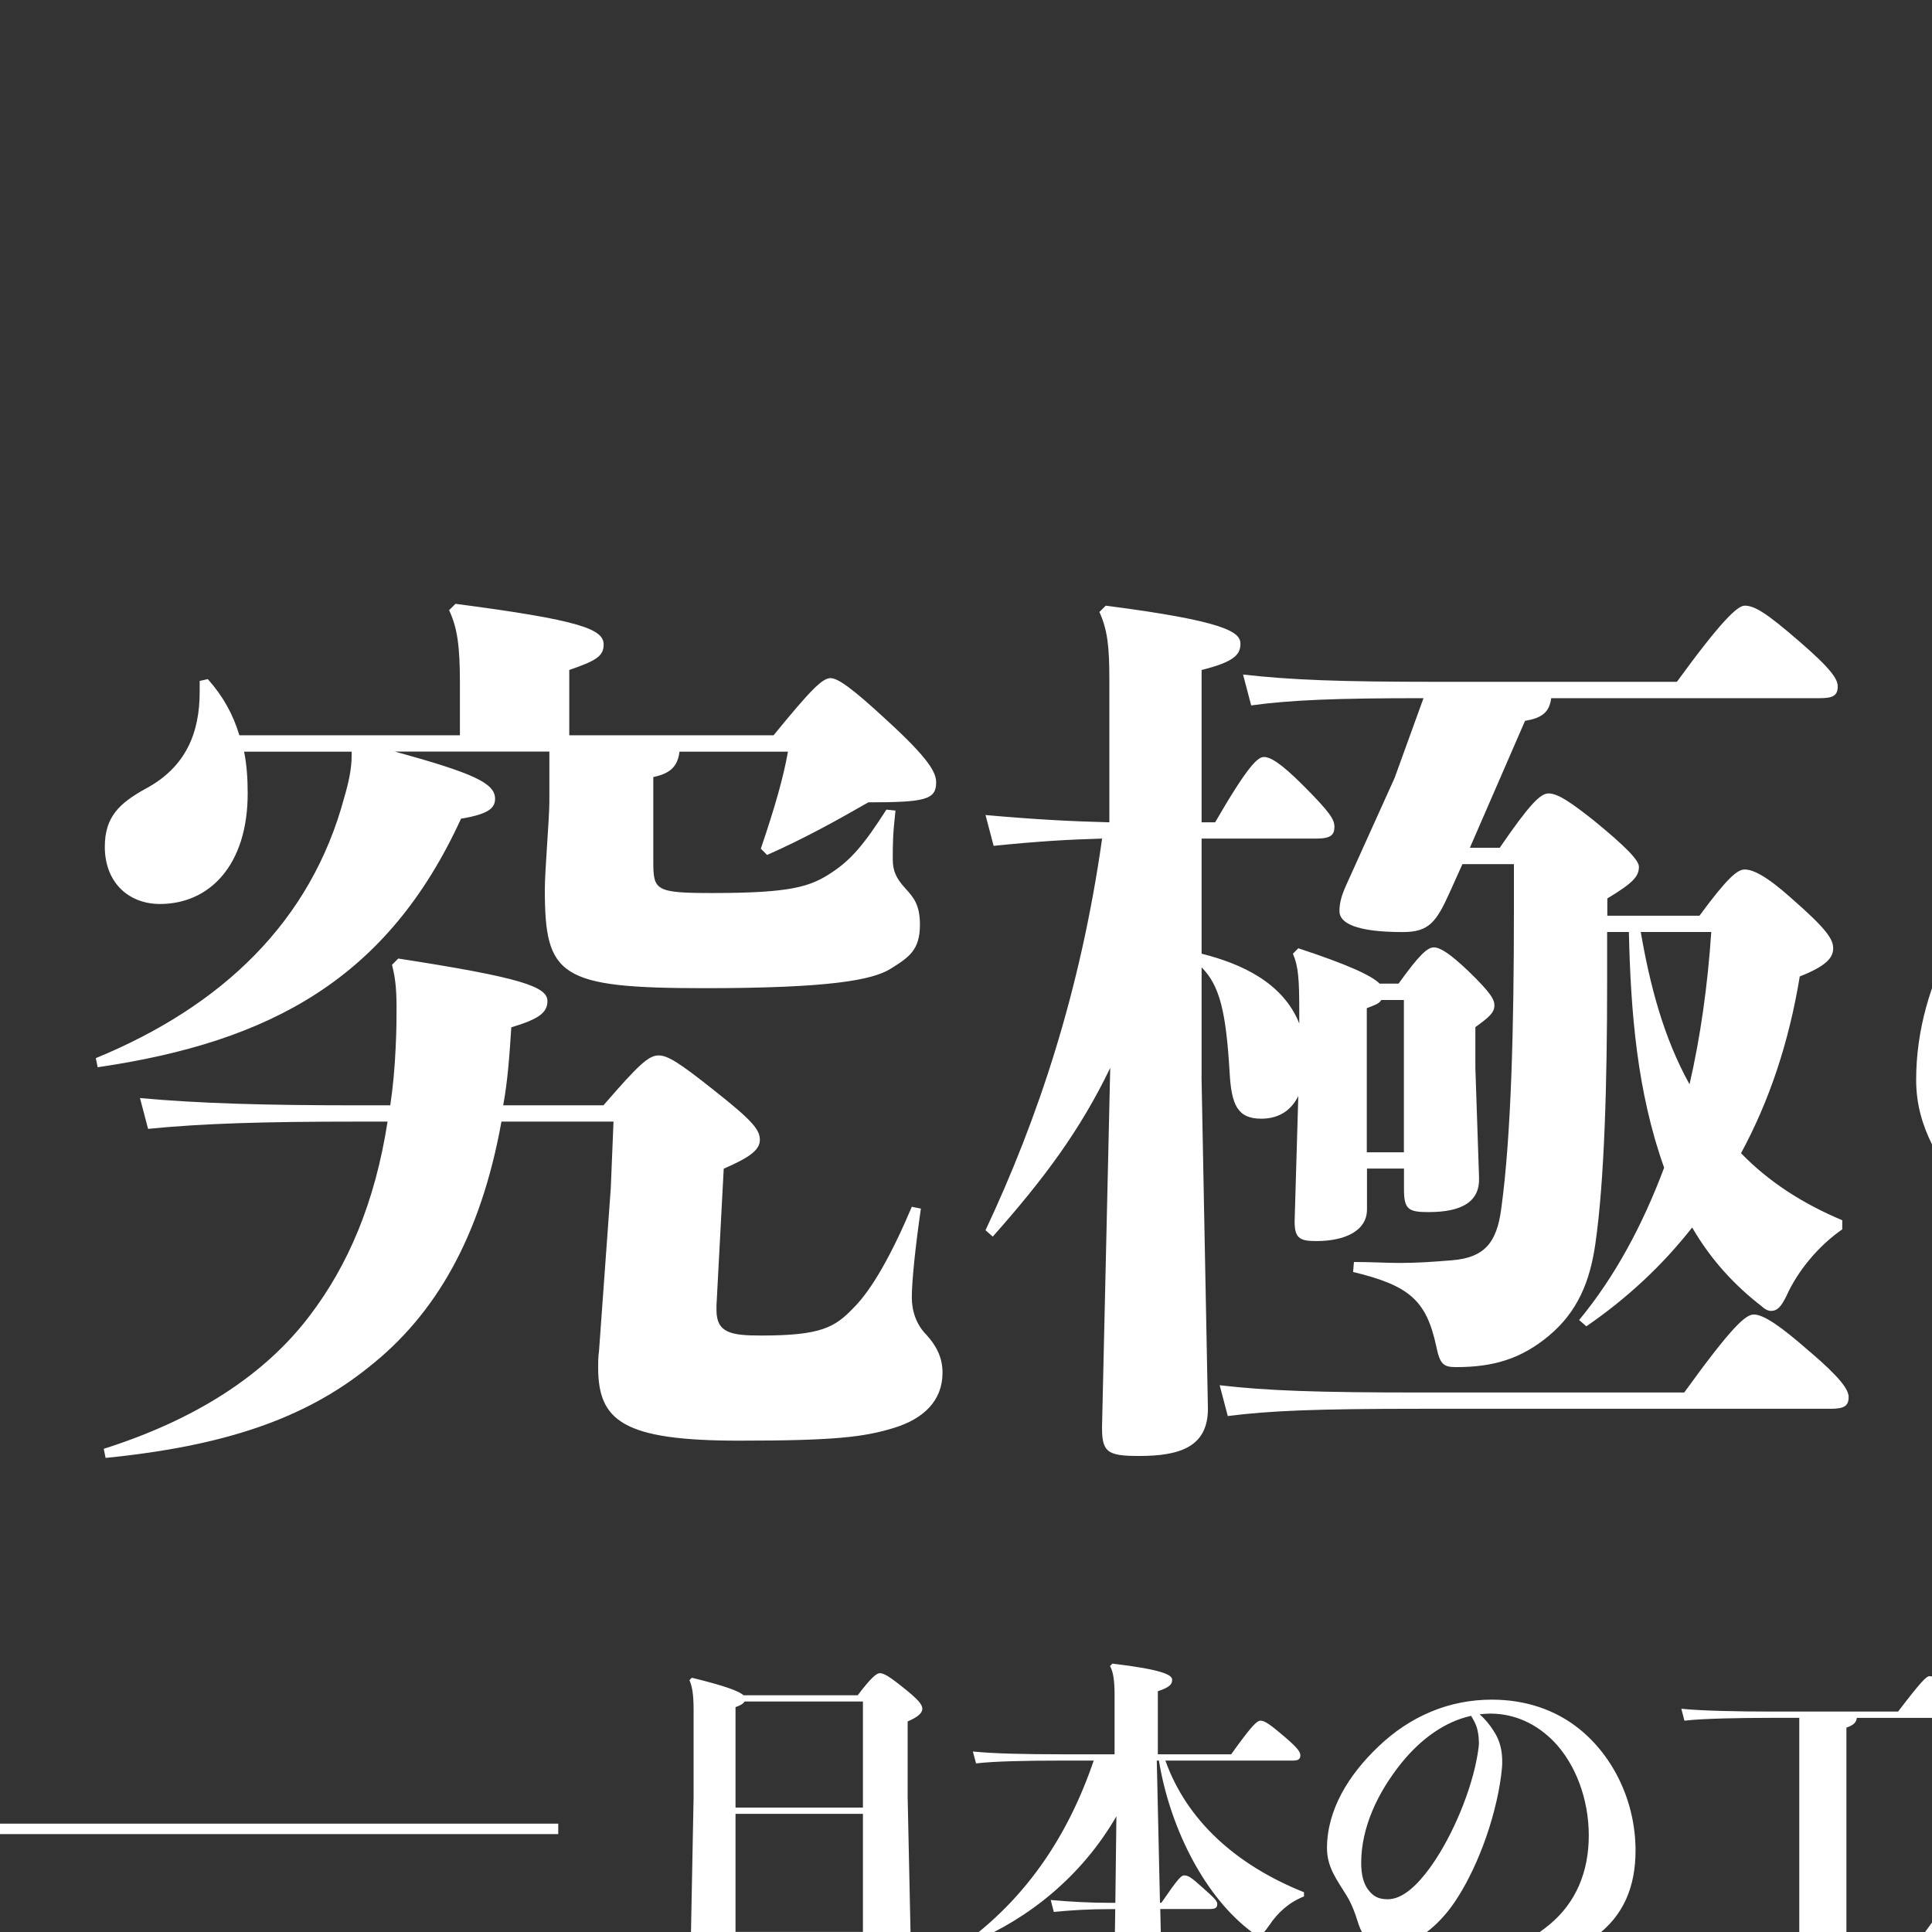
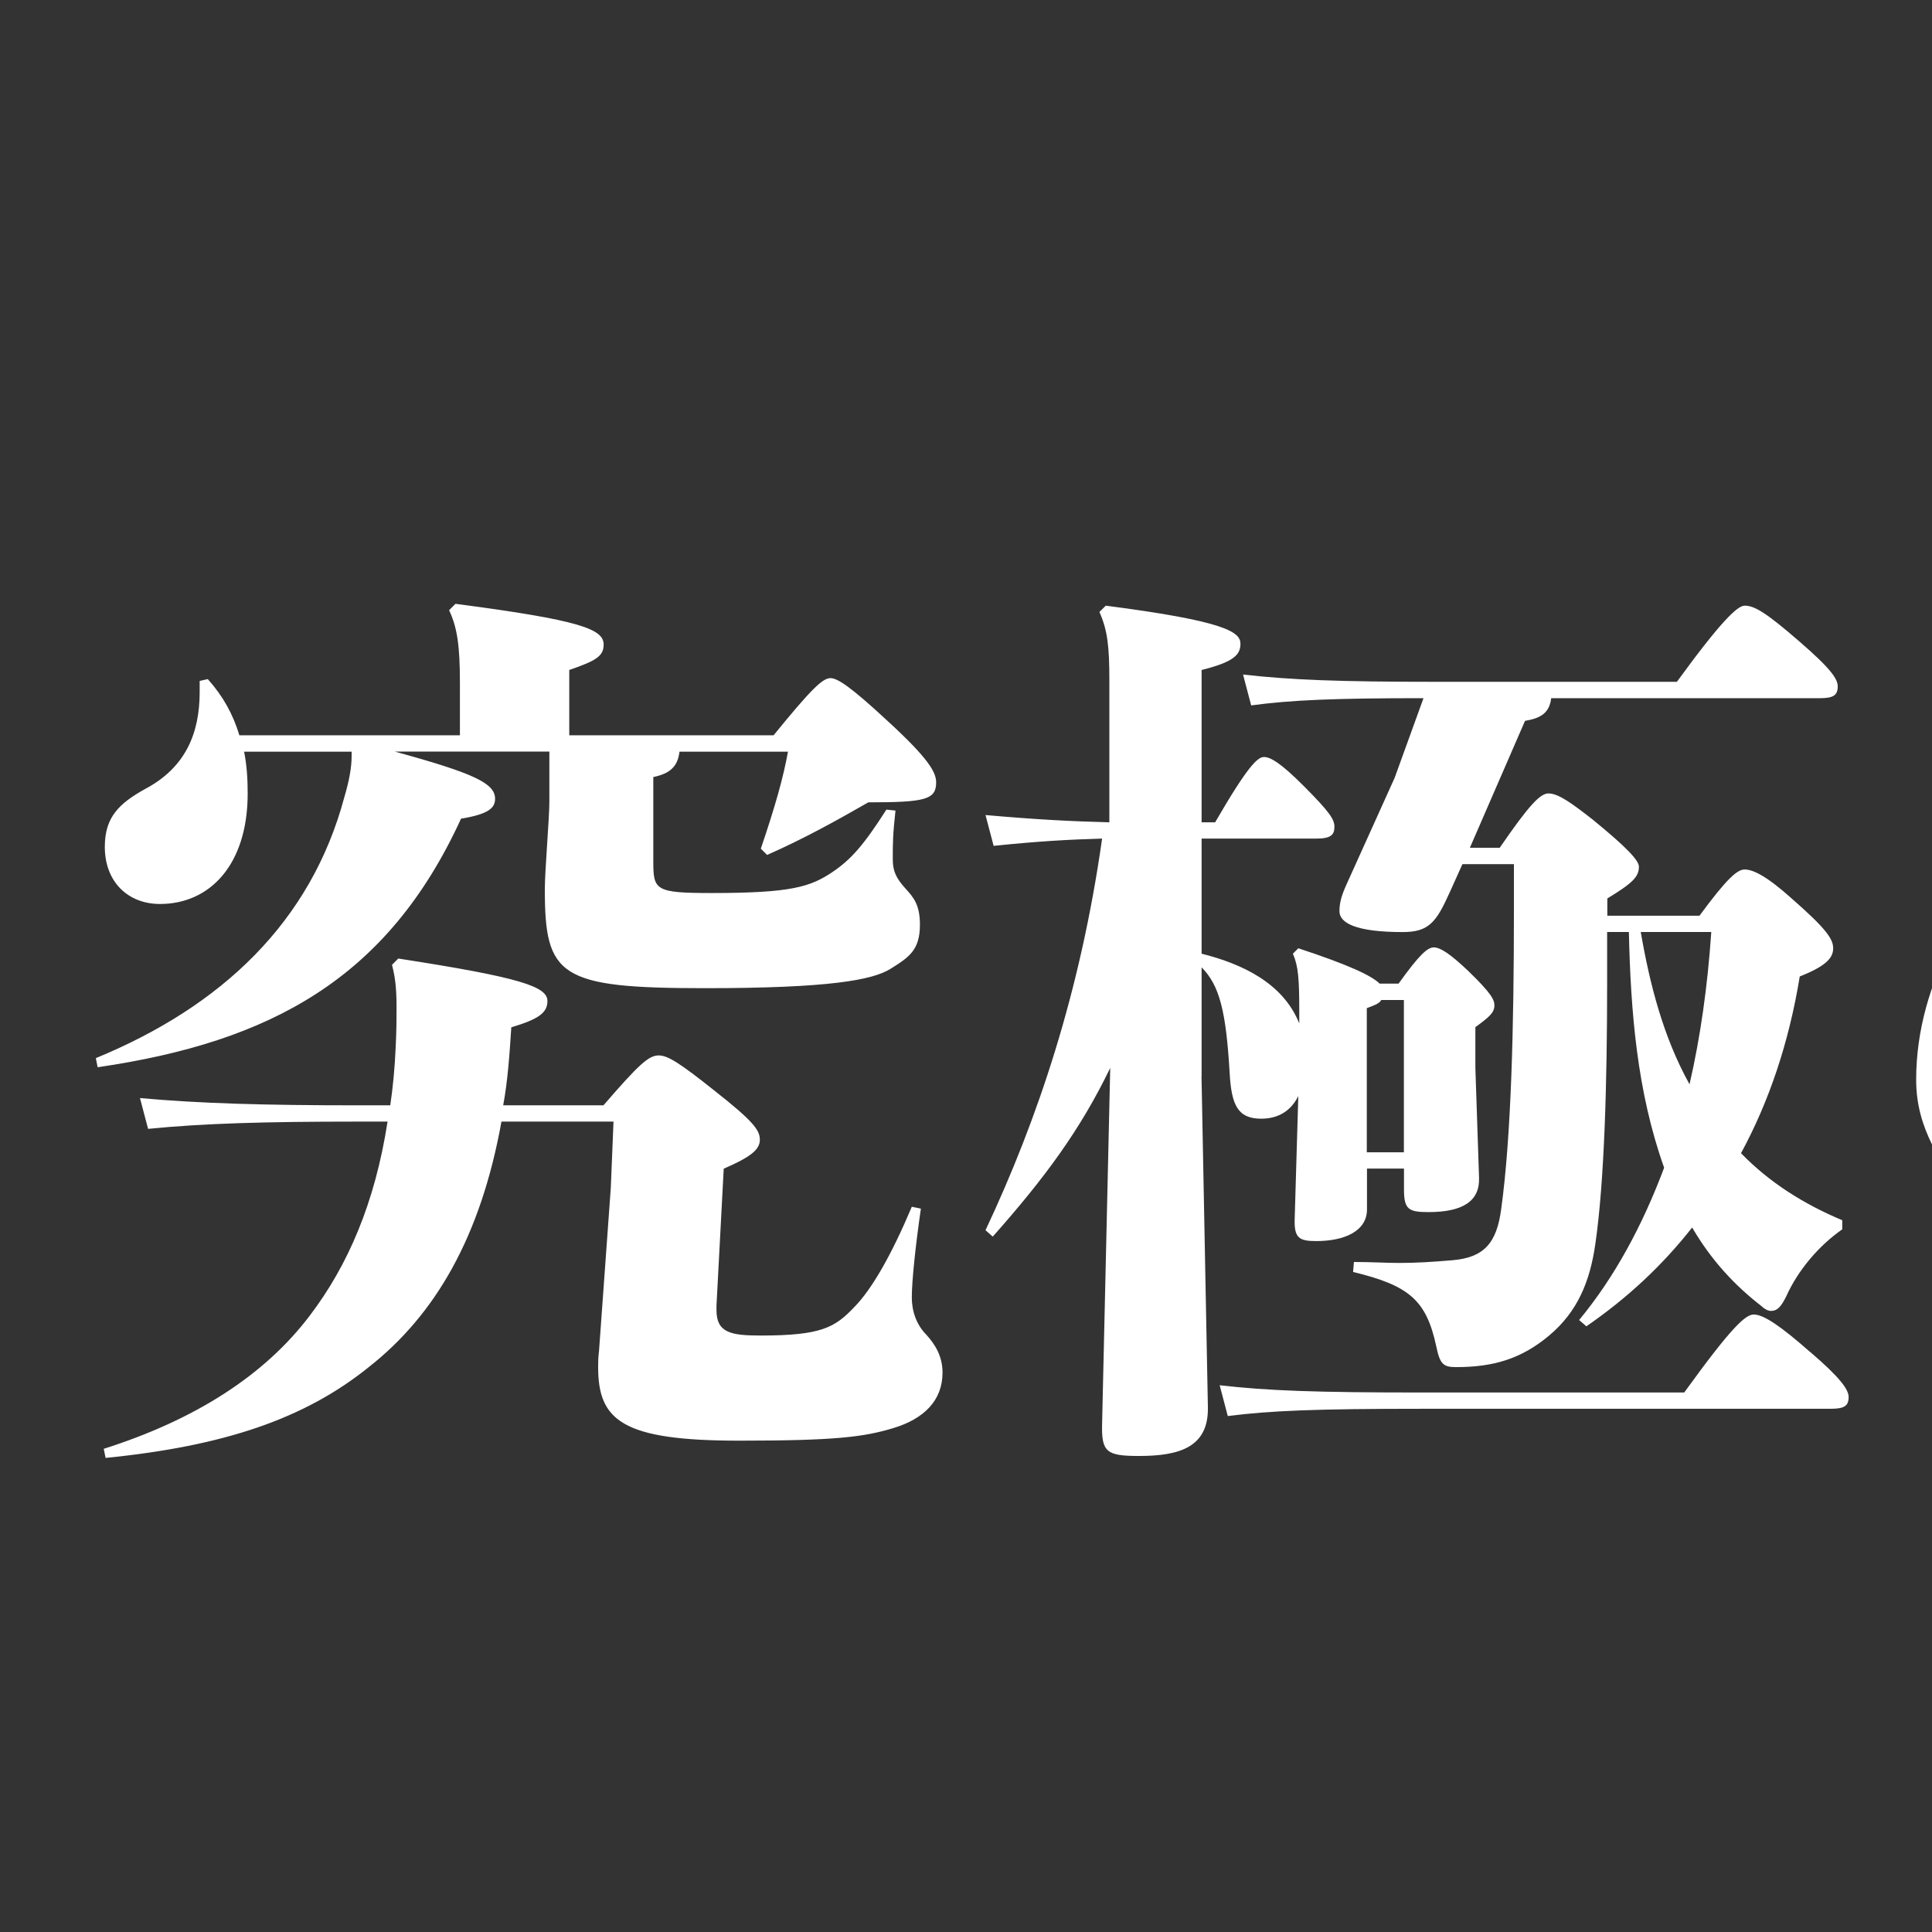
<svg width="200" height="200">
  <rect width="100%" height="100%" fill="#333333" stroke="none" />
  <g style="fill:black;fill-opacity:1;stroke:none;stroke-width:1;stroke-opacity:0;fill-rule:nonzero;" transform="scale(1,1.001)">
    <g style="" transform="scale(1,1.001)">
      <g style="fill:#fff;" transform="scale(1,1.001)">
        <path d="M635.24,153.47c-2.99,1.41-6.16,2.47-9.33,3.53-.53,0-.88-.18-1.23-.35-5.46-1.76-10.74-4.23-15.49-7.4-4.75-2.99-9.33-6.33-13.73-9.86-8.8-6.87-16.9-14.44-24.29-23.06-3.17-3.7-6.16-7.57-9.16-11.8-.7-.88-1.23-.88-1.59.18-1.59,2.99-3.52,5.81-5.99,8.27-3.17,3.7-6.51,7.4-9.51,11.27-.7.7-1.59,1.05-2.46,1.41-.7.53-1.58,1.05-2.46,1.59-3.17,2.64-6.52,5.1-10.04,7.57-3.17,1.94-6.51,3.52-10.03,4.93-2.64,1.23-5.46,2.29-8.28,3.17-2.82,1.05-5.63,2.29-8.27,3.69-1.41.88-2.99,1.41-4.58,1.59-1.76.18-3.35.53-4.93,1.05-2.29.53-4.23,0-5.81-1.76-.18-1.23-.18-2.29.35-3.34.7-.88,1.41-1.76,2.29-2.47,1.94-1.94,3.7-3.87,5.28-5.81.7-.53,1.23-.88,1.76-1.06,0,.7-.18,1.23-.35,1.94,0,.35-.18.7-.18,1.23h1.58c.53-.88,1.06-.88,1.58,0,1.41.88,2.99,1.24,4.58,1.06,3.7-1.06,7.04-2.99,9.86-5.46,4.05-4.05,7.57-8.28,10.91-12.85,4.93-8.45,8.98-17.25,11.97-26.58.35-1.24-.18-1.94-1.41-1.94-9.68-1.94-17.61-6.69-24.12-14.08-.35-.88-.35-1.59,0-2.29,2.29-2.47,4.75-4.75,7.04-6.87.88-.88,1.94-1.23,2.99-1.05,4.58-.18,8.98-1.05,13.21-3.17l9.33-3.69c.53-.35.88-.88.88-1.59.88-8.27,1.59-16.72,2.29-24.83.35-.7.53-1.58.53-2.46,0-.7-.53-1.41-1.59-1.59-1.58.35-2.82,1.23-4.05,2.64-1.23,2.11-2.46,4.4-3.52,6.69-.18.18-.35.53-.35.7-.18-.35-.35-.7-.35-.88-.7-1.05-1.06-2.11-1.06-3.52-1.06-3.17-.53-6.16,1.76-8.8,1.06-1.41,1.94-2.99,2.64-4.58.88-1.59,1.76-2.99,2.82-4.4,2.99-2.99,5.99-5.81,9.33-8.45.88-1.23,2.29-2.11,3.87-2.46.88-.35,1.76-.18,2.64.18,1.23.7,2.29,1.23,3.34,1.94,3.34,1.58,6.34,3.7,9.16,6.16,2.82,2.64,4.58,5.63,5.28,9.51.7,4.76,1.23,9.69,1.41,14.44,0,.35,0,.7.18,1.05.35,0,.7-.17,1.23-.53,1.41-.53,2.82-1.23,4.23-1.94.53-.18.88-.35,1.41-.88,1.76-1.76,3.7-1.94,5.99-.88,3.52,1.59,7.22,3.17,10.74,4.93,3.52,1.58,6.69,3.87,9.33,6.87,1.94,2.29,3.7,4.75,5.28,7.22,1.06,2.11,2.29,4.23,3.34,6.33-.35,0-.53,0-.7.18-.18,4.05-2.11,6.52-5.98,7.75h-.53c-1.94-1.05-3.87-1.23-5.99-.7-2.11.7-4.23,1.41-5.99,2.47-3.87,1.05-7.57,2.46-11.09,4.23-3.7,1.76-7.22,3.34-10.91,4.75-1.59.7-3.17,1.23-4.75,1.94-4.05,1.76-4.93,4.4-2.82,8.28,7.04,11.97,15.67,22.36,26.23,31.34,3.17,3.17,6.34,6.16,9.68,8.98,2.82,1.76,5.99,2.99,9.51,3.7.7.18,1.23,0,1.94-.35.53-.53,1.06-.88,1.76-1.06.88-.35,1.58-.35,2.46,0,3.7,3.88,7.04,7.92,10.21,12.15.88,2.11,1.41,4.4,1.58,6.87,0,.53-.35.88-.88,1.05ZM611.83,134.81c-.53-.53-1.06-.88-1.41-1.06-6.16-4.4-11.62-9.51-16.72-15.14-1.76-1.59-3.52-3.17-5.28-4.75-.18-.18-.53-.18-.88-.35,0,.35,0,.53.18.88,1.41,1.76,2.99,3.34,4.58,4.75,3.7,4.23,7.57,7.92,11.8,11.44,1.94,1.59,4.23,2.99,6.69,4.23h1.06ZM774.55,146.43c-3.34,2.29-6.69,2.12-10.03-.35-1.41-.53-2.82-1.41-4.05-2.11-1.41-.88-2.64-1.05-3.87-.88-1.41.18-2.64.53-3.88,1.24-2.64.88-5.1,1.94-7.57,2.99-.53.18-1.06.35-1.59.35.53-.35.88-.7,1.23-1.24,2.99-1.23,5.81-2.99,8.8-4.75.53-.17,1.23-.53,1.76-1.05.53-.7.88-1.59.88-2.47-.35-.53-1.05-.88-2.11-1.05-2.99-1.06-6.16-2.11-9.33-3.35-2.82-.7-5.46-.88-8.28-.53-2.64.18-5.28.53-8.1,1.06-2.11.18-4.05.35-6.16.53-8.1,1.06-16.02,3.34-23.42,6.87-2.99,1.59-6.16,2.64-9.68,3.17-2.82.35-5.81.53-8.8.35-1.06,0-2.11.18-3.17.18-.53,0-.88-.18-1.41-.18.18-.53.35-1.05.53-1.41,2.11-3.52,5.1-6.34,8.8-8.27,3.88-1.94,7.75-3.17,11.97-3.87.7,0,1.06,0,1.59-.35.18-.18.35-.35.53-.53-.18,0-.53-.18-.88-.18-2.11-.35-4.23-.7-6.34-1.41-2.46-.88-4.58-.7-6.69,1.06-.88.35-1.94.53-2.82.53-1.94.35-3.87.7-5.63,1.23-7.04,1.94-12.85,5.63-17.78,11.09-1.76,1.59-3.87,2.64-6.51,3.17-1.76.7-3.52,1.41-5.46,1.94-.53.35-1.05.53-1.76.53v-1.41c0-.35.18-.53.18-.88-.53-.7-.88-1.23-.88-1.94.7-1.41,1.23-2.46,1.94-3.7.53-1.05,1.41-2.11,2.64-2.82,7.04-4.05,14.26-8.1,21.3-11.97,1.23-1.41,2.11-3.35,2.46-5.46.18-1.58.18-3.17.18-4.75.18-2.29-.7-3.34-2.82-3.52-3.17-.18-5.81-1.23-8.1-2.99-2.47-1.58-4.58-3.7-6.34-5.98-.53-1.23-.53-2.29.35-3.35.88-2.11,1.94-4.05,3.35-5.81,1.23-1.94,2.99-3.34,4.93-4.58,2.64-1.41,4.75-3.52,6.16-6.34,1.41-2.64,2.46-5.46,3.17-8.27.35-.7.35-1.23.35-1.94-.53.35-1.06.53-1.59.88-.53.17-.88.35-1.23.53-.18-.35-.18-.88.18-1.41.7-1.24,1.23-2.82,1.94-4.23l.18-1.41c-.53.17-1.06.35-1.41.7-.53.88-.88,1.94-1.06,2.99-2.29,4.93-4.93,9.68-7.75,14.26-1.59,2.29-3.34,4.4-4.93,6.52-1.76,2.11-3.34,4.23-4.58,6.69-1.76,2.64-3.7,5.11-5.81,7.22-3.52,4.93-7.22,9.68-11.27,14.08-.35.35-.88.35-1.41.18-1.59-1.41-2.99-2.99-4.23-4.75-.35-.7-.35-1.24,0-1.94,2.11-4.58,4.4-9.16,6.69-13.38.35-.35.53-.7.88-.88v1.41c-.35.7-.53,1.23-.88,1.94,0,1.23.35,2.11.88,2.99,1.41.88,2.64.7,3.52-.88,7.22-11.27,12.85-23.42,16.55-36.44,1.23-5.11,1.94-10.39,2.29-15.67.18-2.29.35-4.75.53-7.04-.53-3.34-.88-6.52-1.41-9.86-.7-.88-1.41-1.76-2.29-2.46-2.29-1.06-2.47-2.47-.53-4.05,1.06-.88,2.29-2.11,3.35-3.34,1.76-1.94,3.87-2.99,6.34-3.34,2.64-.35,4.75.35,6.69,2.11,3.52,3.34,6.87,6.69,10.21,10.04,1.05,1.05,2.11,1.23,3.52,1.05.53-.35,1.23-.7,1.94-.7,1.23-.35,2.11-.7,2.99-1.41,1.41-2.29,3.17-2.29,4.93-.35,2.29,1.76,4.23,3.52,6.34,5.46,1.94,1.76,3.7,4.05,4.93,6.51.35.88,1.05,1.24,1.94.71,2.11-.71,4.4-.88,6.69-.88,3.17.7,4.58-.7,3.87-4.05-.53-4.23-.7-8.45-.7-12.68-.18-4.93-.88-9.68-2.11-14.61-.35-1.05-.53-2.29-.88-3.7-.18-1.58.35-2.64,1.76-3.34,1.23-.7,2.29-1.58,3.17-2.46,1.23-1.06,2.64-1.94,4.23-2.64,3.7-2.11,7.22-1.76,10.39,1.06,2.99,2.11,5.99,4.4,8.98,6.87,2.11,2.82,3.87,5.81,5.1,8.98.88,2.12.35,4.05-1.58,5.81-.7.88-1.41,1.76-1.59,2.82-.35,1.06-.7,2.11-1.06,3.17v1.59c0,.88-.18,1.76-.18,2.82s.35,1.58,1.41,1.94c.88.35,1.94.53,2.82.53.88-.35,1.94-.53,2.99-.7,1.23,0,2.46.18,3.7.88,2.11.88,4.05,1.76,5.99,2.82,1.76,1.23,3.34,2.64,4.58,4.58,1.23,2.64,2.29,5.11,3.17,7.75-.18.53-.35.88-.7,1.06-4.05,2.29-8.1,4.4-12.15,6.52-5.46,2.64-11.09,5.1-16.9,7.39-.7.35-1.59.7-2.29,1.23.7-.17,1.59-.17,2.47-.35,5.46-.53,10.74-1.23,16.2-1.94h1.76c2.82-1.58,5.46-1.41,7.92,1.06,1.94,1.94,3.87,3.7,5.81,5.28,2.11,2.11,2.29,4.23.53,6.51-1.76,1.06-3.52,1.41-5.46.88-3.88-.88-7.4-2.29-10.92-4.05-3.34-1.24-6.51-1.06-9.86.7-1.05.35-2.29.7-3.52,1.41.88.7,1.94,1.41,2.82,1.94,2.99,1.76,5.81,3.7,8.45,5.81,1.06.7,1.94,1.76,2.82,2.99,1.06,1.24,1.41,2.64.88,4.05-.35,1.41-1.06,2.64-2.29,3.52-1.05.88-2.29,1.76-3.34,2.64-2.46,1.41-4.93,2.82-7.57,4.05-.53.18-.88.35-.88.35,0,.53.35.88.88,1.05,3.52,3.17,7.22,6.34,10.56,9.86.88.53,1.58,1.41,1.76,2.47.18,1.23-.18,2.11-.88,2.82-.88.7-1.76,1.23-2.82,1.58-2.99,1.24-5.99,2.47-8.98,3.7-.53.18-1.05.53-1.41.88l1.41.35c4.4.53,8.8,1.41,13.38,2.29,1.59.18,2.99.53,4.23,1.41,2.64,1.59,4.93,3.52,7.22,5.46,2.29,1.94,4.23,4.23,5.63,6.87.7,1.94.18,3.52-1.59,4.4ZM664.34,122.49c.18.35.35.71.53,1.06v.88c-1.23.35-2.46.88-3.52,1.76-1.23.7-2.29.7-3.52-.17-1.06,0-2.11-.18-2.99-.18-1.41-.7-2.46-1.59-3.34-2.64-.35-.88-.35-1.76,0-2.64.7-1.58,1.59-2.99,2.64-4.4,1.41-1.94,3.17-2.47,5.28-1.24,3.34,1.41,4.93,3.88,4.93,7.57ZM682.48,55.06c1.59-1.05,2.82-2.46,3.34-4.4.18-.17.35-.53.53-.7.88-2.12,1.76-4.05,2.46-5.99,0-.18-.18-.35-.35-.35,0-.7-.18-1.41-.18-2.29-.53-1.59-1.76-2.29-3.35-1.76-2.11,1.06-3.35,2.64-4.05,4.93-.18,1.06-.7,2.11-1.05,3.17-1.41,3.17-2.64,6.34-4.05,9.51-.53.88-1.06,2.11-1.58,3.34,1.23-.7,2.29-1.58,3.34-2.46,1.76-.88,3.34-1.76,4.93-2.99ZM689.52,73.02c0,1.94,1.06,3.34,2.82,4.05,1.23.7,2.29,1.76,3.17,2.82.88.88,1.58,1.76,1.94,2.82,0,.7.35.88,1.23.7,2.82-1.41,5.99-2.46,9.16-3.52,7.04-2.64,13.73-5.63,20.6-8.98,6.69-3.35,13.03-7.4,18.84-11.97,1.23-1.06,2.29-2.11,3.52-3.17.18-.35.18-.7.18-1.23l-1.06.35c-5.28,2.12-10.56,4.23-15.84,6.52-3.7,1.94-7.57,3.88-11.27,5.99-3.88,2.11-7.75,3.34-12.15,3.87-.53,0-1.06.18-1.41.53-1.41.18-2.82.35-4.23.35s-2.64-.53-3.87-1.59c-1.58-1.59-2.29-3.34-2.46-5.46-.18-1.94.35-3.87,1.59-5.81,1.23-1.94,2.11-4.05,2.64-6.16.35-.53.35-.88,0-1.59-5.11-3.52-9.86-2.99-14.26,1.59l-1.76,1.76c-1.23,1.24-1.23,2.29.35,3.17,3.17,2.29,6.16,4.75,9.16,7.22.53.7.7,1.41.7,2.11-.53,1.23-1.23,2.11-2.29,2.64-.88.53-1.94.88-3.17,1.06-1.76-.53-2.46.17-2.11,1.94ZM719.62,123.89c-2.11-.53-4.4-1.05-6.87-1.05-1.76,0-3.17-.7-4.23-2.11-1.06-1.23-1.94-2.64-2.82-4.05-.53-.88-.53-1.76-.18-2.64.53-.88,1.06-1.58,1.76-2.11,1.05-1.41,2.11-2.64,2.99-3.7l.7-1.06c-.18-.88-.53-1.59-1.06-2.46-.18.18-.18.35-.18.53-1.41,2.64-3.34,4.23-5.98,4.93-4.23.7-7.57,2.46-10.21,5.81-.53.35-1.23.7-1.94.7-1.59.35-2.11,1.23-1.59,2.64.53.53,1.06.7,1.76.7.7.18,1.41.18,2.29,0,1.94,0,3.87.18,5.81.53,2.11.35,3.88,1.06,5.28,2.47,1.76,1.59,3.52,3.17,5.46,4.58.35.53.88.7,1.41.7,2.99-.18,5.63-1.23,7.75-3.17.18-.35.18-.7-.18-1.24ZM741.28,76.18c1.58-.7,2.99-1.41,4.75-2.29-2.11,0-4.23-.18-6.16-.53-.35.18-.7.18-1.06.18-11.8,3.17-23.06,7.92-33.63,14.08-1.76,1.41-3.35,2.99-4.58,4.93-.53.7-1.23,1.41-1.94,1.94-.7.7-1.41,1.06-2.46,1.06h-2.64c-1.23,0-1.76.53-1.94,1.58-.18.88-.18,1.94,0,2.82v1.24h.18c-.18.88-.18,1.94,0,2.99,0,.53,0,1.06.18,1.59.53-.35.88-.88,1.23-1.41,1.41-2.11,2.99-4.05,4.58-5.81,1.94-1.94,3.7-1.94,5.46,0l2.82,2.82,2.82,1.94-1.41-2.99c-.53-1.23-.88-2.46-1.06-3.7-.18-1.41,0-2.64.7-3.7.88-1.23,1.59-2.29,2.64-3.17.53-.7,1.41-1.59,2.47-2.11.88-.7,2.11-.88,3.34-.88,1.76,0,3.52-.35,5.11-1.05.35-.18.7-.18.88.17.18.18.35.35.53.71,1.05-1.06,2.11-2.12,3.34-2.82l15.85-7.57ZM712.41,56.82c.53.35,1.06.7,1.76,1.05.88.18,1.59.35,2.29.53,3.34.7,4.93-.88,4.93-4.4.18-1.59-.53-2.11-2.11-1.59-1.94.35-3.7.88-5.46,1.76-.53.88-1.06,1.58-1.41,2.64ZM721.91,96.61c2.82-2.29,5.63-4.58,8.63-6.87,0-.35.18-.53.35-.88-.35,0-.53.18-.88.18-.88.35-1.76.7-2.82,1.23-.35.18-.88,0-1.41-.35,0-.53.18-.7.53-1.06,1.58-1.76,3.34-3.34,5.28-4.93,0-.35.35-.7.7-.88-.35.18-.88.35-1.23.53l-10.04,5.46c-1.23.35-2.29.88-3.52,1.76-1.23.88-1.41,1.76-.35,2.99.88,1.06,1.76,1.94,2.64,2.64.7.17,1.41.35,2.11.17ZM734.06,112.1c-.7-.35-1.41-.7-2.11-1.05-.7-.53-1.41-.53-2.11-.53-1.94,1.23-3.7,2.64-5.28,4.58-.53.88-.7,1.76-.7,2.82h.35c0,.53-.18.88-.35,1.06l-.18-.18c-.35-1.06-.88-1.94-1.41-2.82l-.35-1.06c-.18.18-.35.53-.53,1.06.7,1.94,1.41,4.05,2.46,5.98.18,0,.53-.17.88-.35,3.17-2.64,6.16-5.46,9.16-8.45.18-.35.18-.7.18-1.06ZM743.57,47.14c1.06.35,1.94.35,2.99,0,1.06-1.24,2.29-2.47,3.34-3.88.53-.88,1.06-1.94,1.41-2.82.35-.35.53-.7.7-1.06-.35-.35-.7-.53-1.23-.53h-1.76c-1.94-.17-3.35.35-4.4,1.59-1.06,1.23-1.59,2.64-1.59,4.4-.18.88,0,1.76.53,2.29Z" />
      </g>
      <g style="fill:#fff;" transform="scale(1,1.001)">
        <path d="M95.88,137.74c.94,1.03,1.69,2.25,1.69,3.93,0,2.9-1.96,4.77-5.05,5.71-3.09.94-6.08,1.31-16,1.31-12.07,0-14.6-2.06-14.6-7.58,0-.47,0-1.03.09-1.68l1.22-16.84.28-6.83h-11.6c-2.15,11.88-6.83,19.93-13.75,25.35-6.64,5.33-14.97,8.14-27.23,9.36l-.19-.94c9.45-2.99,16.65-7.58,21.33-13.75,3.93-5.15,6.74-11.6,8.05-20.02h-3.18c-9.45,0-15.91.18-21.61.75l-.84-3.18c6.17.56,13,.75,22.45.75h3.46c.28-1.87.47-3.93.56-5.99.09-1.78.09-3.09.09-4.12,0-2.24-.19-3.27-.47-4.39l.65-.65c12.72,1.96,15.44,2.9,15.44,4.39,0,1.22-.94,1.87-3.74,2.71-.19,2.9-.37,5.52-.84,8.05h10.38c3.65-4.21,4.68-5.15,5.71-5.15.94,0,2.15.75,5.8,3.65,3.93,3.09,4.68,4.03,4.68,5.05s-.94,1.78-3.74,2.99l-.75,14.13v.47c0,2.34,1.5,2.62,4.59,2.62,6.27,0,7.67-.84,9.64-2.9,1.87-1.87,3.93-5.52,5.99-10.39l.94.19c-.56,3.84-.94,7.49-.94,9.17,0,1.4.47,2.81,1.5,3.84ZM47.7,84.5c2.9-.47,3.55-1.12,3.55-2.06,0-1.59-2.15-2.62-10.38-4.87h16v5.15c0,1.77-.47,7.11-.47,9.07,0,8.98,1.5,10.2,16.56,10.2,12.91,0,17.31-.84,19.18-1.97,1.97-1.22,3.09-1.96,3.09-4.58,0-2.06-.65-2.81-1.5-3.74-.94-1.03-1.31-1.78-1.31-2.99,0-1.69,0-2.53.28-5.05l-.94-.1c-2.34,3.65-3.65,5.15-5.61,6.46-2.25,1.5-4.21,2.15-12.44,2.15-5.89,0-6.08-.28-6.08-3.27v-8.7c1.78-.37,2.53-1.12,2.71-2.62h11.23c-.47,2.62-1.31,5.61-2.81,10.01l.65.65c3.84-1.69,7.21-3.56,10.48-5.43,5.9,0,7.02-.28,7.02-2.06,0-1.03-.75-2.43-5.05-6.36-3.74-3.46-5.15-4.4-5.89-4.4-.84,0-2.06,1.22-5.89,5.9h-21.15v-6.74c2.71-.94,3.56-1.4,3.56-2.62,0-1.59-2.34-2.52-15.34-4.21l-.66.66c.84,1.78,1.12,3.65,1.12,7.48v5.43h-22.83c-.65-2.15-1.68-4.03-3.27-5.8l-.84.19v1.12c0,4.21-1.4,7.77-5.61,10.01-2.71,1.5-4.21,2.9-4.21,5.99,0,3.65,2.43,5.9,5.71,5.9,5.15,0,9.08-4.03,9.08-11.41,0-1.5-.09-2.9-.37-4.31h11.13v.47c0,1.22-.28,2.62-.75,4.21-3.46,12.91-12.72,21.61-25.73,26.95l.19.94c17.96-2.62,30.03-9.17,37.61-25.64ZM187.35,139.51c-2.99-2.62-4.77-3.84-5.8-3.84-.84,0-2.25,1.22-7.2,8.05h-27.23c-10.85,0-15.91-.18-20.86-.75l.84,3.18c4.4-.56,9.17-.75,20.02-.75h42.38c1.4,0,1.87-.28,1.87-1.22,0-.75-.84-1.97-4.02-4.68ZM129.52,72.8l-.84-3.18c4.96.56,10.01.75,20.02.75h24.89c4.58-6.27,6.27-7.86,7.02-7.86,1.03,0,2.25.75,5.61,3.65,3.37,2.9,4.02,3.93,4.02,4.68,0,.94-.47,1.22-1.87,1.22h-27.79c-.19,1.5-1.03,2.06-2.71,2.34l-5.71,13.1h3.09c3.09-4.49,4.21-5.61,5.05-5.61,1.03,0,2.43,1.03,4.59,2.71,3.56,2.9,4.77,4.21,4.77,4.86,0,1.03-.66,1.69-3.27,3.27v1.78h9.54c2.9-3.93,3.93-4.77,4.68-4.77.84,0,2.25.65,4.86,2.99,3.65,3.18,4.3,4.21,4.3,5.15,0,1.03-.84,1.87-3.46,2.9-1.12,6.83-3.18,12.91-6.08,18.24,2.9,2.99,6.46,5.24,10.48,6.92v.94c-2.43,1.69-4.58,4.21-5.8,6.92-.56,1.12-.94,1.5-1.59,1.5-.28,0-.66-.19-.94-.47-2.81-2.16-5.24-4.77-7.21-8.14-3.09,3.93-6.73,7.3-10.95,10.2l-.75-.65c3.65-4.39,6.55-9.73,8.8-15.72-2.81-7.86-3.46-16.09-3.65-24.33h-2.25v5.15c0,10.38-.28,20.58-1.22,27.04-.56,3.93-1.87,7.02-4.77,9.45-2.9,2.43-5.8,3.27-9.64,3.27-1.31,0-1.68-.28-2.06-2.15-1.03-4.77-2.81-6.27-8.61-7.67l.09-1.03c1.87,0,3.27.1,4.68.1,1.78,0,3.37-.1,5.52-.28,3.28-.28,4.59-1.78,5.05-5.33,1.03-7.48,1.31-18.71,1.31-30.78v-4.77h-5.33l-1.31,2.9c-1.4,3.09-2.15,4.11-4.87,4.11-4.86,0-6.55-.94-6.55-2.15,0-.84.19-1.59.75-2.81l4.96-10.95,2.99-8.23c-9.08,0-13.66.18-17.87.75ZM169.85,96.19c.94,5.43,2.34,10.86,5.05,15.72,1.12-4.86,1.87-10.11,2.25-15.72h-7.3ZM124.38,111.07l.66,34.15c.09,4.12-2.9,5.05-7.11,5.05-3.37,0-3.93-.37-3.84-3.37l.84-36.68c-3.09,6.37-6.74,11.32-12.16,17.41l-.75-.66c5.43-11.51,9.82-24.61,12.07-40.42-3.55.1-6.64.28-11.23.75l-.84-3.18c5.33.47,8.89.65,12.82.75v-14.69c0-3.46-.19-5.15-1.03-7.02l.66-.65c12.35,1.59,13.94,2.71,13.94,3.93,0,1.12-.65,1.87-4.02,2.71v15.72h1.4c3.37-5.8,4.4-6.74,5.05-6.74s1.69.56,4.12,2.99c2.71,2.71,3.18,3.46,3.18,4.21,0,.84-.38,1.22-1.87,1.22h-11.88v11.88c4.12,1.03,8.42,2.99,10.11,7.2v-1.12c0-3.46-.09-4.77-.66-6.08l.56-.56c5.15,1.69,7.58,2.81,8.42,3.65h1.96c2.15-2.99,2.99-3.74,3.65-3.74s1.68.65,3.56,2.43c2.43,2.34,2.71,2.99,2.71,3.56,0,.75-.56,1.22-1.97,2.24v4.21l.38,11.32c.09,2.43-1.68,3.56-5.24,3.56-2.06,0-2.53-.28-2.53-2.34v-2.15h-3.83v4.21c0,2.25-2.34,3.27-5.24,3.27-1.78,0-2.34-.28-2.24-2.43l.37-12.54c-.84,1.69-2.25,2.34-3.84,2.34-2.43,0-3.09-1.4-3.27-4.77-.37-6.27-1.03-8.98-2.9-10.85v11.23ZM141.5,118.93h3.83v-15.72h-2.34c-.19.37-.75.56-1.5.84v14.87ZM281.08,112.1c0,9.64-3.18,17.49-10.95,23.11-7.48,5.33-19.65,8.79-37.52,9.54-.65,0-.94-.28-.94-.56s.19-.65.75-.75c10.48-2.43,19.37-6.36,25.64-11.6,7.02-5.8,10.48-14.03,10.48-23.77s-3.55-19.09-9.36-25.08c-4.68-4.77-10.48-7.49-17.12-7.49-.94,0-1.87.1-2.81.19,1.4,1.22,2.71,2.81,3.74,4.4,1.87,2.81,2.34,5.52,2.34,8.42,0,1.87-.47,5.15-1.03,8.05-2.62,13.19-8.42,25.45-13.57,31.81-4.87,5.99-10.48,9.36-15.44,9.36-4.02,0-7.02-1.03-8.7-6.64-.66-2.06-1.5-4.49-2.9-6.83-2.71-4.39-5.33-7.67-5.33-12.82,0-10.2,5.8-19.55,13.66-27.04,8.7-8.33,19.18-12.63,30.5-12.63,9.07,0,17.03,2.71,23.39,7.77,9.36,7.48,15.16,19.65,15.16,32.56ZM239.07,83.1c0-1.31-.19-2.99-.75-4.49-.37-.94-.84-1.78-1.31-2.53-6.92,1.5-13.38,6.08-18.62,12.54-6.46,7.95-10.85,17.31-10.85,26.76,0,3.46.75,5.52,1.68,6.92,1.5,2.06,2.9,2.81,5.43,2.81,3.09,0,6.46-2.24,10.01-6.73,5.24-6.46,10.85-17.87,13.38-28.63.47-2.15,1.03-4.86,1.03-6.64ZM324.91,82.72v20.12c-5.71-.1-12.35-.28-16.93-.75l.84,3.18c4.02-.47,10.57-.65,16.09-.75v24.89c-6.08,0-13.94-.18-19.09-.75l.84,3.18c4.87-.56,13.29-.75,19.18-.75h31.25c1.5,0,1.96-.37,1.96-1.03s-.56-1.31-4.02-4.31c-1.31-1.12-2.25-1.78-2.9-2.24,2.06-.94,3.18-2.81,3.18-5.33,0-4.68-4.58-9.36-17.96-9.82l-.28,1.03c4.49,2.05,6.36,6.27,7.02,10.29.47,2.71,2.25,4.49,4.68,4.49-.84.94-2.15,2.52-4.21,5.24h-8.42v-24.89h17.87c1.5,0,1.96-.28,1.96-.84,0-.75-.75-1.69-4.21-4.68-2.99-2.53-3.74-2.71-4.3-2.71-.66,0-1.5.65-5.99,6.55h-5.33v-17.87c1.78-.56,2.25-1.12,2.43-2.24h17.12c1.22,0,1.4-.28,1.4-.84,0-.75-.75-1.59-4.21-4.59-2.99-2.52-3.74-2.81-4.3-2.81-.65,0-1.5.65-5.99,6.55h-15.34c-6.17,0-14.6-.19-20.02-.75l.84,3.18c4.21-.47,11.23-.65,16.84-.75ZM375.34,73.84c0,.84-.75,1.68-3.56,2.99v18.24l.94,47.9c.09,5.05-3.74,6.45-8.98,6.45-3.18,0-3.83-.37-3.83-3.18v-3.65h-55.76v2.52c0,3.18-2.81,5.33-8.42,5.33-3.18,0-3.65-.38-3.65-3.18l.65-51.93v-21.34c0-3.55-.19-6.36-1.12-8.6l.65-.65c8.7,2.34,12.63,3.74,14.03,4.77h51.55c4.12-4.58,5.24-5.43,5.89-5.43.84,0,1.87.38,6.27,4.03,4.4,3.65,5.33,4.58,5.33,5.71ZM359.9,71.21h-53.14c-.28.56-.94,1.03-2.62,1.69v68.02h55.76v-69.7ZM464.89,139.14c-3.93-3.46-5.43-4.68-6.27-4.68-1.03,0-2.43,1.78-7.67,9.82h-20.49v-24.79h25.08c1.5,0,1.96-.28,1.96-1.22s-.56-1.68-4.59-5.33c-3.27-2.99-4.4-3.65-5.24-3.65-.75,0-2.53,1.97-6.83,8.33h-10.39v-16.19c1.87-.56,2.34-1.22,2.43-2.52h24.61c1.5,0,1.96-.28,1.96-1.22s-.65-1.97-4.58-5.52c-.47-.47-.94-.84-1.31-1.22,2.9-1.5,5.43-3.09,7.77-4.77,6.27,0,7.2-.47,7.2-2.99,0-1.03-.75-2.43-5.05-6.36-3.74-3.46-5.15-4.4-5.89-4.4-.84,0-1.69.65-5.9,5.33h-20.86v-8.79c3.09-.84,3.74-1.5,3.74-2.53,0-1.78-3.18-2.62-15.91-4.21l-.66.65c.94,1.97,1.12,4.21,1.12,7.58v7.3h-23.39c-.66-2.06-1.69-4.12-3.46-5.99l-.84.19v1.12c0,4.12-1.4,7.3-5.61,9.64-2.62,1.4-4.21,3.09-4.21,5.52,0,4.4,2.53,5.43,5.71,5.43,5.15,0,8.98-4.58,8.98-11.6,0-.84-.09-1.78-.19-2.62h56.79c-.56,2.81-1.4,5.89-2.52,8.89-.66-.37-1.03-.47-1.4-.47-.84,0-2.62,2.43-7.11,9.17h-27.69c-9.92,0-18.34-.18-23.77-.75l.84,3.46c4.86-.65,13.28-.84,22.92-.84h4.58v18.71h-3.27c-9.92,0-18.34-.19-23.76-.84l.84,3.56c4.87-.65,13.29-.84,22.92-.84h3.27v24.79h-14.03c-9.92,0-18.34-.19-23.77-.84l.84,3.27c4.86-.56,13.28-.75,22.92-.75h62.41c1.5,0,1.96-.37,1.96-1.31s-.28-2.06-4.21-5.52ZM434.86,123.42c4.49,2.53,6.08,7.86,6.74,12.73.47,3.65,2.53,5.43,5.05,5.43,4.21,0,6.74-2.43,6.74-7.2,0-5.24-4.87-10.85-18.24-11.88l-.28.94ZM876.81,136.99v1.12c-3.65,1.5-6.64,4.96-8.89,9.36-.47.84-.84,1.4-1.69,1.4-.65,0-1.22-.18-2.34-.65-7.58-3.27-13.29-7.3-17.5-12.35-12.07,5.05-24.14,9.26-38.55,13.28-.56.19-1.12.28-1.59.28-.84,0-1.4-.56-1.69-1.22-1.31-3.09-2.9-7.3-4.12-11.23l.38-.84c2.43.19,4.49.28,6.36.28h1.87l7.58-.28v-21.8c-3.27.09-6.55.19-9.82.37-2.81,15.35-9.08,24.89-19.27,33.31l-.84-.66c7.39-11.79,10.76-24.98,10.76-53.23v-20.4c0-5.61-.19-7.95-1.22-10.2l.65-.65c9.08,2.34,12.72,3.74,13.94,4.77h44.07c3.74-4.49,4.96-5.52,5.8-5.52,1.12,0,2.15.47,6.08,3.37,4.02,2.99,5.05,4.12,5.05,5.24s-.94,1.96-3.46,2.99v2.34l.37,5.33c.28,4.49-3.46,5.52-8.33,5.52-3.18,0-3.65-.47-3.65-3.27v-1.22h-48.28v10.38c0,1.59,0,3.18-.09,4.87,3.84.28,7.67.28,11.51.37v-5.99c0-3.37-.19-5.33-1.12-7.3l.65-.65c12.16,1.59,14.69,2.43,14.69,4.21,0,1.03-.65,1.69-3.74,2.53v7.2h11.04v-5.71c0-3.37-.19-5.33-1.12-7.3l.66-.65c12.54,1.59,14.97,2.43,14.97,4.21,0,1.03-.66,1.69-3.74,2.53v6.92h2.9c4.49-6.36,5.8-7.49,6.55-7.49.84,0,2.06.75,5.05,3.37,3.27,2.9,3.93,3.84,3.93,4.58,0,.94-.47,1.22-1.87,1.22h-16.56v12.91h7.39c4.68-6.65,6.17-7.77,6.92-7.77.84,0,2.43.94,5.43,3.55,3.27,2.9,3.93,3.93,3.93,4.68,0,.94-.47,1.22-1.87,1.22h-14.5c9.64,5.15,11.04,6.64,11.04,7.95s-.84,1.96-3.46,1.96c-.47,0-.94-.09-1.5-.09-4.21,2.43-8.05,4.21-11.98,5.8,5.99,3.46,13.57,5.33,23.2,7.02ZM808.51,80.76h48.28v-11.41h-45.66c-.28.56-1.03,1.12-2.62,1.68v9.73ZM819.92,99.75c-3.84.1-7.77.1-11.6.47-.19,4.02-.47,8.05-1.12,12.07,4.21.28,8.51.38,12.72.38v-12.91ZM830.4,112.66h11.04v-12.91h-11.04v12.91ZM844.81,133.72c-3.93-5.8-6.08-12.45-7.02-19.37h-7.58c-.19,1.03-.75,1.59-2.62,2.34v18.71c5.71-.47,11.51-1.03,17.22-1.68ZM850.24,127.82c2.15-3.09,4.02-6.27,5.89-10.39.47-1.12.84-2.24.94-3.09h-17.4c2.53,5.24,5.89,9.92,10.57,13.47Z" />
      </g>
      <g style="fill:#fff;" transform="scale(1,1.001)">
-         <path d="M0,188.22h57.79v1.08H0v-1.08ZM95.48,176.37c0,.44-.51.87-1.52,1.3v7.81l.36,16.91c.04,1.63-.94,2.28-3.58,2.28-1.23,0-1.41-.15-1.41-1.05v-3.58h-13.19v3.51c0,1.15-1.26,1.81-3.36,1.81-1.16,0-1.37-.15-1.34-1.23l.36-18.61v-9.11c0-1.66-.18-2.42-.43-3l.25-.25c3.4.83,4.88,1.37,5.35,1.81h11.82c1.37-1.81,1.95-2.28,2.28-2.28.4,0,.9.26,2.39,1.45,1.59,1.26,2.02,1.77,2.02,2.24ZM89.33,187.21h-13.19v12.18h13.19v-12.18ZM89.33,175.61h-12.25c-.15.25-.43.4-.94.58v10.37h13.19v-10.95ZM120.66,181.71h13.19c.58,0,.76-.18.76-.54,0-.33-.22-.72-1.63-1.92-1.48-1.26-2.06-1.66-2.49-1.66-.4,0-1.01.65-3.04,3.47h-7.59v-6.51c1.23-.4,1.48-.72,1.48-1.19,0-.51-1.08-1.05-6.18-1.66l-.25.25c.32.58.47,1.44.47,3v6.11h-5.49c-3.83,0-7.08-.07-9.18-.29l.33,1.23c1.88-.22,5.13-.29,8.85-.29h3.33c-2.67,7.81-6.9,13.91-12.83,18.43l.22.33c5.89-2.46,11.35-6.8,14.96-13.01l-.11,8.93h-.47c-2.28,0-4.08-.11-6.22-.29l.32,1.23c1.84-.18,3.61-.29,5.89-.29h.47l-.11,7.44c0,1.16.22,1.26,1.34,1.26,2.31,0,3.61-.58,3.58-2.17l-.15-6.54h5.1c.58,0,.8-.11.8-.51,0-.32-.25-.58-1.55-1.73-1.16-1.05-1.48-1.23-1.88-1.23-.29,0-.61.29-2.35,2.82h-.15l-.33-14.67h.22c1.08,6.61,4.44,13.59,9.21,17.38.61.51.94.65,1.19.65s.5-.29,1.01-1.01c.9-1.34,2.06-2.39,3.61-3v-.43c-7.05-2.82-12.14-7.41-14.35-13.59ZM169.31,191c0,3.72-1.23,6.76-4.23,8.93-2.89,2.06-7.59,3.4-14.49,3.68-.25,0-.36-.11-.36-.22s.07-.25.29-.29c4.05-.94,7.48-2.45,9.9-4.48,2.71-2.24,4.05-5.42,4.05-9.18s-1.37-7.37-3.61-9.69c-1.81-1.84-4.05-2.89-6.61-2.89-.36,0-.72.04-1.08.07.54.47,1.05,1.08,1.44,1.7.72,1.08.9,2.13.9,3.25,0,.72-.18,1.99-.4,3.11-1.01,5.09-3.25,9.83-5.24,12.29-1.88,2.31-4.05,3.61-5.96,3.61-1.55,0-2.71-.4-3.36-2.56-.25-.8-.58-1.74-1.12-2.64-1.05-1.7-2.06-2.96-2.06-4.95,0-3.94,2.24-7.55,5.28-10.44,3.36-3.22,7.41-4.88,11.78-4.88,3.5,0,6.58,1.05,9.03,3,3.61,2.89,5.85,7.59,5.85,12.57ZM153.09,179.8c0-.5-.07-1.15-.29-1.73-.15-.36-.33-.69-.51-.98-2.67.58-5.17,2.35-7.19,4.84-2.49,3.07-4.19,6.69-4.19,10.34,0,1.33.29,2.13.65,2.67.58.79,1.12,1.08,2.1,1.08,1.19,0,2.49-.87,3.87-2.6,2.02-2.49,4.19-6.9,5.17-11.06.18-.83.4-1.88.4-2.57ZM203.75,198.84c-1.55-1.33-2.06-1.63-2.42-1.63-.47,0-.87.51-3.25,3.9h-6.94v-22.8c.8-.29,1.01-.54,1.08-1.01h11.13c.69,0,.9-.11.9-.58,0-.36-.22-.72-2.09-2.2-1.66-1.34-1.99-1.52-2.42-1.52-.32,0-.87.54-3.25,3.65h-13.26c-3.15,0-7.08-.07-9.18-.29l.32,1.23c1.88-.22,5.71-.29,8.85-.29h3.04v23.81h-4.99c-3.15,0-7.08-.07-9.18-.29l.32,1.23c1.88-.22,5.71-.29,8.85-.29h23.34c1.05,0,1.26-.11,1.26-.58,0-.36-.4-.87-2.13-2.35ZM239.92,189.92c-1.52-1.26-2.06-1.59-2.42-1.59-.33,0-.91.58-2.86,3.33h-17.85c-3.83,0-7.08-.07-9.18-.29l.32,1.23c1.88-.22,5.13-.29,8.85-.29h2.09c-.47,2.67-1.16,5.35-1.91,7.95-.61,0-1.19.04-1.81.04-.58,0-1.12-.04-1.7-.04-1.41-.04-2.35-.14-3.65-.25l-.18.33c.43,1.33.98,2.78,1.63,4.15.22.44.4.54.65.54.18,0,.43-.04.65-.07,7.41-1.01,13.95-2.39,20.6-4.12.36.76.69,1.59.98,2.45.47,1.45,1.16,1.99,2.24,1.99,1.41,0,2.67-1.01,2.67-2.96,0-3.07-3.18-6.65-10.95-7.44l-.15.36c1.99,1.12,3.43,2.6,4.52,4.37-4.34.29-8.64.54-12.97.61,1.7-1.99,3.22-4.05,4.99-6.76.9-.18,1.27-.51,1.34-1.15h15.11c.58,0,.76-.11.76-.44s-.25-.69-1.77-1.95ZM207.83,176.84l.33,1.23c1.77-.22,4.88-.29,8.38-.29l-.18,4.81c-.04.98.18,1.16,1.08,1.16,2.42,0,3.54-.58,3.51-1.74l-.18-4.23h6.14l-.18,4.59c-.04,1.01.18,1.15,1.09,1.15,2.31,0,3.65-.58,3.61-1.73l-.18-4.01h9.32c.58,0,.76-.11.76-.43s-.25-.69-1.77-1.95c-1.52-1.26-2.13-1.63-2.46-1.63s-.83.47-2.85,3.36h-3v-3.18c.9-.29,1.23-.55,1.23-.94,0-.54-1.16-.94-5.71-1.3l-.25.25c.29.54.4,1.23.4,2.21v2.96h-6.14v-3.25c.87-.29,1.19-.54,1.19-.94,0-.54-.83-.94-5.57-1.3l-.25.25c.29.54.4,1.23.4,2.2v3.04c-3.61,0-6.72-.07-8.71-.29ZM233.6,182.29c-.29,0-.87.54-2.71,3h-10.62c-3.15,0-6.72-.07-8.82-.29l.32,1.23c1.88-.22,5.35-.29,8.49-.29h16.4c.61,0,.83-.07.83-.4s-.15-.65-1.84-1.99c-1.19-.94-1.77-1.27-2.06-1.27ZM268.74,197.9c2.39,1.37,5.39,2.35,9.11,2.96v.36c-1.37.76-2.31,1.81-3.04,3.29-.22.44-.43.76-.8.76-.43,0-1.12-.29-1.63-.47-2.38-.83-4.55-2.38-6.36-4.41-3.58,2.78-7.91,4.48-13.44,5.13l-.11-.36c4.63-1.59,8.49-4.12,11.53-7.44-1.88-3.04-2.96-6.4-3.32-9.94-1.16.04-2.28.11-3.33.22l-.32-1.23c2.02.18,4.19.25,6.5.29v-6.65c-1.48,0-2.93,0-4.41.11.07.07.07.14.07.22,0,.36-.18.47-.72.47h-5.17v5.64c1.84-.65,3.68-1.41,5.53-2.2l.22.36c-1.88,1.66-3.79,3.22-5.71,4.63l.29,12.29c.04,2.24-2.49,3.83-4.7,3.83-.98,0-1.01-.15-1.12-.94-.22-1.48-.58-2.13-3.54-3.07v-.4c.51,0,.98.04,1.41.04.72,0,1.37-.04,2.1-.11,1.23-.11,1.55-.43,1.55-1.7v-7.55c-1.08.69-2.24,1.37-3.43,2.06-.15.07-.43.25-.61.25-.22,0-.51-.11-.61-.36-.58-1.12-1.08-2.49-1.59-3.76l.07-.36c1.12-.22,2.13-.47,3.43-.83.91-.25,1.81-.54,2.75-.83v-6.98h-.8c-2.39,0-3.58.11-4.91.29l-.33-1.23c1.45.18,2.78.29,5.24.29h.8v-5.06c0-2.06-.11-2.78-.43-3.36l.25-.25c4.23.47,5.6.94,5.6,1.48,0,.47-.25.76-1.44,1.16v6.03h.25c1.77-2.67,2.02-2.96,2.42-2.96.36,0,.76.36,1.66,1.26.32.33.58.58.76.8,1.74.07,3.43.11,5.13.11v-4.88c0-1.3-.07-2.17-.43-2.93l.25-.25c4.59.61,5.93.94,5.93,1.63,0,.4-.25.65-1.44.98v5.45h3.25c1.99-2.85,2.35-3.29,2.67-3.29.43,0,.72.25,2.09,1.44,1.48,1.3,1.81,1.63,1.81,1.95,0,.43-.22.54-.83.54h-9v6.65h1.74c1.16-1.66,1.52-1.95,1.88-1.95.43,0,.83.18,2.09,1.23,1.88,1.55,2.1,1.81,2.1,2.24,0,.4-.18.61-1.48,1.05-1.52,3.25-3.29,6-5.42,8.27ZM269.82,187.71h-5.39c-1.12,0-2.17,0-3.22.04.87,2.96,2.24,5.78,4.48,7.88,1.77-2.35,3.15-4.99,4.12-7.91ZM298.17,182.15h5.89c.61,0,.83-.11.83-.54,0-.29-.25-.62-1.52-1.55-1.19-.9-1.59-1.12-1.92-1.12-.22,0-.54.25-2.35,2.56h-.94v-7.08c.47-.18.83-.33,1.05-.51.54.62.8,1.66.98,3.4.11,1.19.87,1.45,1.55,1.45.8,0,1.63-.47,1.77-1.55,1.3-.15,2.28-.18,3.25-.18h5.57c.43,0,.65-.11.65-.36,0-.33-.11-.62-1.44-1.81-1.23-1.08-1.55-1.27-1.95-1.27-.29,0-.76.44-2.42,2.78h-.4c-.94,0-1.95-.07-3.36-.22-.54-1.55-2.35-2.35-3.83-2.64.04-.07.04-.15.04-.22,0-.62-.4-.98-5.6-1.63l-.25.29c.29.72.43,1.55.43,3.26v6.29c-1.55-.04-3.11-.07-4.7-.18-.54-.36-1.84-.83-4.7-1.81l-.32.18c.04.11.04.22.04.33,0,.47-.22.97-.51,2.09-1.01,3.69-2.71,7.85-4.95,11.06l.25.29c1.23-.87,2.31-1.84,3.33-2.85v3.18l-.29,10.66c-.04,1.19.25,1.3,1.34,1.3,1.81,0,2.85-.4,2.85-1.84v-15.25c1.08-.36,1.34-.58,1.34-.97s-.43-.65-1.99-.94c.91-1.26,1.77-2.63,2.6-4.08.58-.07.94-.14,1.19-.29,1.52-.15,3-.18,4.52-.22v5.96l-.29,16.26c-.04,1.34.14,1.37,1.34,1.37,2.17,0,3.29-.51,3.25-2.28l-.33-15.32v-6ZM288.78,174.63c1.08-.07,1.48-.25,1.48-.65,0-.58-.47-.87-5.31-2.49l-.33.18c-.04.47-.14.83-.69,2.06-.87,1.95-2.42,4.81-4.88,7.84l.25.29c4.08-2.02,6.4-3.97,9.47-7.23ZM289.17,185.76l-.25.22c.25.51.29,1.12.29,2.42,0,5.67-.43,9.32-1.99,13.8l.22.22c2.85-3.58,4.81-6.58,5.35-14.28.87-.36,1.01-.58,1.01-.83,0-.58-.54-.76-4.63-1.55ZM304.32,195.26c0-3.5-1.95-6.4-5.28-8.85l-.22.25c1.19,1.88,1.55,4.41,1.55,7.37,0,.51-.04,1.09-.04,1.52,0,1.63.58,2.17,1.73,2.17s2.24-.87,2.24-2.46ZM312.19,182.8c-1.41-1.19-1.73-1.37-2.13-1.37s-.72.4-2.49,2.89h-1.52c-1.44,0-2.64-.04-5.06-.33l.29,1.23c2.2-.22,3.29-.26,4.7-.26v14.67c0,1.26-.36,1.44-1.16,1.59-.9.15-2.02.22-3.11.22h-.65v.4c2.42.62,3.14,1.81,3.36,2.93.14.79.22.94,1.44.94,2.39,0,4.66-1.66,4.59-3.87l-.36-10.04v-5.85c.58-.18.87-.43.9-.98h1.99c.43,0,.65-.11.65-.43s-.22-.69-1.44-1.74ZM347.83,191c0,3.72-1.23,6.76-4.23,8.93-2.89,2.06-7.59,3.4-14.49,3.68-.25,0-.36-.11-.36-.22s.07-.25.29-.29c4.05-.94,7.48-2.45,9.9-4.48,2.71-2.24,4.05-5.42,4.05-9.18s-1.37-7.37-3.61-9.69c-1.81-1.84-4.05-2.89-6.61-2.89-.36,0-.72.04-1.08.07.54.47,1.05,1.08,1.44,1.7.72,1.08.9,2.13.9,3.25,0,.72-.18,1.99-.4,3.11-1.01,5.09-3.25,9.83-5.24,12.29-1.88,2.31-4.05,3.61-5.96,3.61-1.55,0-2.71-.4-3.36-2.56-.25-.8-.58-1.74-1.12-2.64-1.05-1.7-2.06-2.96-2.06-4.95,0-3.94,2.24-7.55,5.28-10.44,3.36-3.22,7.41-4.88,11.78-4.88,3.5,0,6.58,1.05,9.03,3,3.61,2.89,5.85,7.59,5.85,12.57ZM331.6,179.8c0-.5-.07-1.15-.29-1.73-.15-.36-.33-.69-.51-.98-2.67.58-5.17,2.35-7.19,4.84-2.49,3.07-4.19,6.69-4.19,10.34,0,1.33.29,2.13.65,2.67.58.79,1.12,1.08,2.1,1.08,1.19,0,2.49-.87,3.87-2.6,2.02-2.49,4.19-6.9,5.17-11.06.18-.83.4-1.88.4-2.57ZM353.81,183.92c1.23,0,1.99-.76,1.99-2.46,0-1.88-1.15-4.23-4.77-5.42l-.18.26c1.12,1.44,1.3,2.71,1.3,5.06s.54,2.57,1.66,2.57ZM384.78,194.69c0,.44-.22.54-.83.54h-8.67l.29,8.67c.04,1.44-1.19,1.84-3.33,1.84-1.19,0-1.44-.07-1.41-1.3l.29-8.56v-.65h-.61c-3.04,0-5.39.07-7.41.29l-.18-.65c-.83-.11-1.16-.61-1.34-1.84-.22-1.74-.69-3.29-1.45-4.19v.33l.33,14.63c.04,1.59-1.23,1.95-3,1.95-1.37,0-1.52-.07-1.48-1.3l.36-11.06c-1.41,1.99-3.15,3.54-5.96,6.03l-.29-.26c2.71-3.97,4.52-8.31,5.64-13.44-1.59,0-2.85.11-4.88.29l-.33-1.23c2.42.22,3.9.29,5.82.29v-10.26c0-1.01-.04-1.81-.4-2.71l.25-.25c5.09.65,5.49,1.05,5.49,1.52,0,.44-.25.72-1.55,1.05v7.66c.8-1.77,1.23-3.04,1.74-4.44.4-1.12.54-1.81.54-2.42l.29-.18c2.17,1.19,3.25,1.88,3.72,2.38,1.01.04,1.99.04,2.96.07.04-.76.04-1.59.04-2.45,0-2.24-.07-2.64-.29-3.11l.22-.22c4.91.76,5.67,1.01,5.67,1.59,0,.54-.4.72-1.41,1.08-.04,1.15-.11,2.17-.18,3.11h1.3c1.27-1.44,1.74-1.88,2.06-1.88.47,0,.87.33,1.99,1.37,1.23,1.12,1.52,1.48,1.52,1.88s-.22.58-1.26,1.05v4.23c0,.9.07.97.87.97.91,0,1.27-.15,2.02-1.3.61-.94,1.05-1.81,1.52-3.18l.36.07c-.22,1.48-.22,2.06-.22,2.71,0,.54.18,1.08.54,1.48.36.4.54.87.54,1.52,0,1.12-.65,1.66-1.77,2.02-1.12.36-2.57.51-4.73.51s-3.14-.62-3.07-3.07l.15-4.08v-3.65h-1.84c-.43,4.33-1.34,6.25-2.89,8.2-1.66,2.1-3.51,3.15-5.89,4.12.43.65.69,1.34.69,2.1,0,.8-.25,1.48-.69,1.88,1.73.11,3.65.15,5.89.15h.61v-2.13c0-2.49-.04-3.26-.29-3.87l.25-.26c4.48.54,5.53.8,5.53,1.41,0,.4-.25.62-1.34.98v3.87h3.15c1.84-2.64,2.35-3.11,2.67-3.11.36,0,.69.22,1.99,1.3,1.44,1.23,1.7,1.52,1.7,1.92ZM364.26,190.06c1.81-1.59,2.96-3.11,3.87-5.31.72-1.73,1.08-3.86,1.23-6.61-.83.04-1.66.04-2.49.07-.04.33-.36.47-1.19.47h-.54c-1.73,2.03-3.07,3.29-4.99,4.92v1.48h.94c1.55-2.24,1.84-2.46,2.09-2.46s.61.22,1.52.98c1.16,1.01,1.37,1.3,1.37,1.59,0,.43-.22.54-.83.54h-5.1v2.42c1.52.29,3,.8,4.12,1.92ZM414.09,185.69c-1.08-.87-2.49-1.48-3.9-1.48-1.16,0-1.44.26-1.44.44,0,.11.07.22.25.29.47.18.94.47,1.23.76.4.32.61.68.61.97,0,.22-.33.47-1.37,1.05-1.52.79-3,1.52-4.52,2.17-.22-1.3-.51-2.24-1.01-2.82-.83-.94-1.77-1.44-3.11-1.44-1.12,0-2.31.29-3.65.98l-.07-.07c.87-.94,2.28-2.67,3.47-4.63,2.31-.54,4.37-1.01,5.85-1.52,1.19-.44,2.17-.83,2.17-1.85,0-.69-.33-1.15-1.09-1.59-.4-.22-1.19-.47-1.63-.47-.51,0-.58.04-1.3.36-.54.25-1.19.51-1.95.79.14-.29.29-.58.43-.79.47-.8.8-1.44.8-1.85,0-.68-.54-1.3-1.16-1.77-.58-.43-1.55-.94-2.17-.94-.65,0-1.37.36-1.88.65-.18.11-.29.25-.29.36s.11.22.29.25c.43.11.83.26,1.08.4.29.18.43.43.43.86,0,.54-.25,1.52-.43,2.1-.15.54-.36,1.12-.61,1.74-.87.18-1.84.36-2.64.51-1.16.22-2.2.29-2.74.29-.47,0-1.01-.07-1.59-.25-.51-.18-1.08-.4-1.63-.76-.07-.04-.14-.07-.22-.07-.11,0-.18.11-.18.26,0,.04,0,.11.04.18.51,1.15,1.16,1.92,1.92,2.6.83.72,1.84,1.12,3.04,1.12.65,0,1.37-.04,2.06-.07-1.01,1.48-2.24,2.89-3.76,4.37-.94.9-1.59,1.34-2.6,2.06-.61.44-1.23.83-1.74,1.16-.47.33-1.01.58-1.41,1.05-.61.58-.94,1.48-.94,2.31,0,.61.22,1.41.72,1.95.33.4.87.51,1.41.51.61,0,1.12-.15,1.77-.9.43-.47.87-1.09,1.26-1.59,1.3-1.66,2.64-3.07,4.26-4.52.58-.51,1.26-.97,1.81-1.3.51-.29.94-.51,1.55-.51.58,0,.98.18,1.37.83.4.61.47,1.84.47,3.54-1.34.54-2.6,1.26-3.68,1.99-2.2,1.48-3.4,3.22-3.4,5.64,0,1.77.87,3.18,2.39,4.08,1.41.83,3.58,1.52,8.17,1.52,1.77,0,3.83-.22,5.64-.54,1.63-.29,2.31-.83,2.31-2.02,0-.65-.33-1.27-1.12-1.81-.69-.47-1.81-.72-2.64-.72-.47,0-.79.11-1.34.33-.61.26-1.01.33-1.59.44-1.45.25-3.22.47-4.44.47-2.31,0-3.79-.36-4.55-.83-.69-.44-1.05-.98-1.05-1.88,0-1.26.94-2.28,2.28-3.22.8-.54,1.88-1.08,3-1.55-.11,1.01-.25,1.88-.25,2.42,0,.94.33,1.66.76,2.1.43.43,1.01.58,1.55.58,1.48,0,1.88-.76,1.88-2.78,0-1.23-.07-2.56-.14-3.69,1.7-.58,3.5-1.08,4.88-1.41.54-.11,1.16-.22,1.45-.22.25,0,.69.04,1.12.15.4.11.87.22,1.37.22,1.34,0,2.09-.43,2.09-1.81,0-1.19-.98-2.38-1.95-3.14ZM437.94,195.19h12.97c.58,0,.76-.11.76-.43s-.29-.65-1.77-1.95c-1.44-1.27-1.84-1.41-2.17-1.41s-.76.43-2.71,3.14h-8.02v-1.52c1.05-.36,1.3-.65,1.3-1.01,0-.61-1.05-.87-5.75-1.44l-.22.25c.29.62.4,1.19.4,2.75v.97h-5.28c-3.83,0-7.08-.07-9.18-.29l.33,1.23c1.88-.22,5.13-.29,8.85-.29h2.28c-3,4.3-7.48,7.55-12.11,9.32l.14.33c5.46-.94,10.7-2.71,15-6.54l-.33,6.22c-.07,1.16.22,1.26,1.48,1.26,2.17,0,3.36-.36,3.32-1.77l-.25-8.82h.22c1.95,5.17,5.31,7.77,10.26,9.25.47.15.87.22,1.12.22.32,0,.54-.29.65-.58.87-1.99,1.84-3.36,3.07-3.9v-.4c-6-.47-12-1.77-14.38-4.59ZM423.63,181.43c-1.95,1.66-4.05,2.93-6.11,3.79l-.18-.29c2.89-2.38,5.49-6.25,7.19-10.59.43-1.16.61-1.88.61-2.53v-.18l.33-.18c4.95,1.37,5.6,1.88,5.6,2.45,0,.51-.69.8-1.88.83-.36.61-.72,1.19-1.12,1.77.25.11.58.25.72.47h5.6c.33-1.16.58-2.31.69-3.33.04-.36.07-.65.07-.94s-.04-.58-.07-.83l.29-.22c4.84.9,5.75,1.34,5.75,1.84,0,.47-.47.8-1.7.94-.83,1.01-1.59,1.85-2.35,2.53h6.58c2.06-2.6,2.35-2.89,2.67-2.89s.72.22,2.31,1.48c1.16.9,1.3,1.12,1.3,1.52,0,.44-.22.54-.83.54h-10.12c-.07.36-.33.58-.91.83v2.64h4.05c1.77-2.35,2.13-2.67,2.42-2.67s.83.33,1.84,1.15c1.41,1.16,1.63,1.37,1.63,1.66,0,.36-.22.5-.8.5h-9.14v3.4h4.05c1.77-2.35,2.13-2.68,2.42-2.68s.83.33,1.84,1.16c1.41,1.15,1.63,1.37,1.63,1.66,0,.36-.22.51-.8.51h-9.14v3.76h6.43c1.88-2.56,2.28-2.89,2.57-2.89.32,0,.69.22,2.28,1.44,1.12.87,1.44,1.19,1.44,1.55,0,.43-.29.54-.9.54h-22.11v.9c0,1.3-.8,1.92-3.25,1.92-.98,0-1.16-.15-1.12-1.16l.22-7.26v-3.18ZM427.79,181.1h6.03v-3.47h-5.24c-.15.11-.4.18-.8.29v3.18ZM427.79,185.15h6.03v-3.4h-6.03v3.4ZM427.79,189.56h6.03v-3.76h-6.03v3.76ZM483.74,192.52c0,2.96-1.55,5.42-4.12,6.97-2.93,1.81-7.77,3.18-13.62,3.43-.18,0-.29-.14-.29-.25,0-.15.07-.25.25-.29,3.43-.79,7.12-2.31,9.58-4.37,2.06-1.74,3.36-4.16,3.36-7.12,0-2.24-.94-4.81-2.57-6.36-.83-.79-1.77-1.23-2.89-1.41-1.3,3.22-2.75,6.47-4.73,9.36.4.29.72.51,1.08.76.33.22.61.58.76.79.22.33.36.73.36,1.12,0,.79-.8,1.55-1.59,1.55-.9,0-1.99-.5-2.89-1.19-.9,1.05-1.84,1.99-2.67,2.74-1.34,1.16-2.89,2.46-4.7,2.46-1.37,0-2.02-.4-2.49-1.84-.25-.76-.61-1.44-1.09-1.95-.54-.65-1.08-1.59-1.08-2.49,0-1.19.72-2.89,1.81-4.41.98-1.37,2.17-2.75,3.65-3.94-.54-1.48-1.01-2.93-1.34-4.34-.32-1.55-.54-3.07-.65-4.19v-.07c0-.11.11-.22.22-.22.07,0,.14.04.18.15.4.69,1.19,1.81,1.81,2.93.61,1.12,1.34,2.57,2.2,4.05,2.49-1.52,5.28-2.49,8.17-2.78.32-1.01.65-1.99.83-2.75.22-.83.33-1.63.33-2.1,0-.29-.04-.54-.43-.76-.36-.18-.87-.33-1.52-.43-.22-.04-.33-.15-.33-.29,0-.11.07-.25.25-.36.69-.47,1.34-.72,2.09-.72.94,0,2.1.58,2.67.97,1.01.73,1.59,1.27,1.59,2.13,0,.44-.14.72-.4,1.01-.25.29-.43.62-.61,1.01-.25.58-.61,1.44-.94,2.38,2.13.36,4.12,1.23,5.67,2.46,2.39,1.84,4.08,4.74,4.08,8.35ZM464.16,193.46c-.72-.76-1.41-1.59-1.99-2.53-.43-.72-.83-1.52-1.19-2.28-.9.94-1.66,1.92-2.24,2.89-.76,1.27-1.19,2.46-1.19,3.33,0,.65.15,1.16.47,1.44.29.29.69.47,1.12.47.94,0,1.99-.72,2.78-1.3.69-.54,1.44-1.19,2.24-2.03ZM469.94,183.2c-2.39.5-4.55,1.7-6.43,3.14.54.83,1.12,1.63,1.7,2.35.47.58.83,1.16,1.3,1.66,1.41-2.24,2.53-4.66,3.43-7.15ZM502.14,185.55c0,.11.11.18.25.18.04,0,.11,0,.18-.04,1.23-.36,2.71-.62,3.76-.73,1.01-.11,1.84-.11,2.28-.11.36,0,.9.04,1.23.15.22.07.36.18.36.36,0,.36-.22.58-.76,1.08-.65.61-1.77,1.63-2.67,2.24-.11.07-.18.18-.18.26,0,.11.07.18.22.18.04,0,.07,0,.15-.04,1.95-.76,3.58-1.41,4.59-1.66.47-.11,1.05-.29,1.52-.29h.11c.47,0,.94.04,1.41.04.5-.04.94-.15,1.23-.29.43-.22.72-.72.72-1.37,0-.83-.69-1.74-1.81-2.21-.98-.4-2.09-.83-4.3-.83-1.34,0-2.93.29-4.34.8-1.19.43-2.64,1.12-3.72,1.95-.14.11-.22.22-.22.33ZM516.2,198.66c-.43-.32-1.55-.76-2.28-.76-.43,0-.65.04-1.01.15-.4.11-.8.22-1.37.29-.87.11-1.7.18-2.49.18-2.96,0-4.41-.44-5.6-1.19-1.01-.65-1.27-1.52-1.27-2.35s.25-1.74.58-2.57c0-.04.04-.07.04-.11,0-.15-.11-.22-.18-.22s-.18.07-.25.18c-.43.65-.69,1.04-.98,1.66-.4.9-.65,1.81-.65,2.56,0,1.88.9,3.44,2.42,4.41,1.63,1.05,4.44,1.81,8.24,1.81.69,0,2.53-.07,3.87-.33,1.41-.25,2.02-.76,2.02-1.81,0-.9-.58-1.55-1.08-1.92ZM503.73,179.91c0-.65-.51-1.08-.98-1.37-.47-.25-1.12-.54-1.7-.54-.33,0-.51.04-1.16.4-.29.18-.58.32-.87.47.11-.33.22-.58.29-.76.18-.44.36-1.01.69-1.44.36-.51.54-.83.54-1.23,0-.72-.4-1.16-1.26-1.66-.69-.4-1.74-.8-2.39-.8-.87,0-1.55.36-2.1.8-.18.14-.25.29-.25.4,0,.15.11.25.36.25.47.04.83.15,1.12.29.51.25.54.36.54.97,0,.4-.07,1.12-.18,1.66-.14.9-.47,1.95-.8,3.07-1.05.4-2.31.76-3.36,1.05-1.01.25-1.88.4-2.6.4-.76,0-1.52-.18-2.46-.72-.11-.07-.22-.11-.29-.11-.11,0-.18.07-.18.22,0,.07.04.18.07.25.54,1.19,1.37,2.06,2.31,2.67.65.43,1.37.72,2.39.72.69,0,1.66-.15,2.75-.4-1.16,3.36-2.53,7.12-3.79,9.94-.29.65-.54,1.33-.9,1.99-.25.51-.61,1.08-.87,1.55-.4.83-.47,1.55-.47,2.31,0,.9.4,1.91.76,2.42.43.62,1.05.98,1.88.98.54,0,1.05-.26,1.41-.8.22-.36.36-.87.54-1.66.22-1.05.4-2.1.65-3.18,1.08-4.41,2.82-10.26,4.12-14.53,1.66-.58,3.61-1.37,4.73-1.99.87-.47,1.45-.79,1.45-1.63ZM550.8,175.25c0,.33-.25.69-1.37,1.12v4.26l.32,10.88c.04,1.77-1.16,2.46-3.43,2.46-1.19,0-1.41-.11-1.41-1.26v-1.63h-6.83l.18,12.54c.04,1.59-1.41,2.17-3.43,2.17-1.37,0-1.55-.11-1.55-1.26l.18-13.44h-6.36v1.34c0,1.85-1.09,2.28-3.18,2.28-1.08,0-1.41-.07-1.37-1.3l.25-12.97v-5.06c0-1.37-.11-2.09-.43-2.78l.25-.26c3.22.72,4.7,1.19,5.2,1.55h16.44c1.44-1.55,1.99-1.99,2.31-1.99.36,0,.83.18,2.24,1.3,1.52,1.23,1.99,1.7,1.99,2.06ZM533.52,182.62h-6.43v7.81h6.36l.07-4.73v-3.07ZM533.52,174.53h-5.57c-.14.18-.4.4-.87.58v6.87h6.43v-7.44ZM544.91,182.62h-6.9v3.22l.07,4.59h6.83v-7.81ZM544.91,174.53h-5.82c-.07.47-.32.72-1.08.9v6.54h6.9v-7.44ZM575.31,194.15c.54,0,.72-.11.72-.47,0-.29-.18-.58-1.3-1.55-.83-.72-1.12-.94-1.45-.94-.25,0-.5.22-2.06,2.31h-1.26c-1.44,0-3.25-.07-5.2-.29l.32,1.23c1.74-.22,3.43-.29,4.88-.29h5.35ZM580.8,188.65c-1.48-1.19-1.95-1.37-2.31-1.37-.29,0-.69.33-2.2,2.1h-11.6c-.47-.36-1.74-.76-4.88-1.55l-.25.25c.29,1.01.33,1.84.33,2.93v4.74l-.29,8.89c-.04.97.15,1.05,1.16,1.05,2.31,0,3.33-.33,3.33-1.92v-13.26c.54-.18.76-.29.8-.47h11.89v9.97c0,.87-.14,1.19-.65,1.3-.61.15-1.59.26-3.14.26-.4,0-.87-.04-1.37-.04v.36c2.31.68,3.22,1.66,3.47,3.04.15.72.25.86.9.86,2.1,0,5.53-1.26,5.46-3.86l-.18-6.51v-3.72c.94-.36,1.34-.72,1.34-1.05,0-.43-.47-.94-1.77-1.99ZM576.18,197.98c0-.29-.18-.58-1.3-1.55-.83-.72-1.12-.94-1.44-.94-.25,0-.51.22-2.06,2.31h-1.55c-1.44,0-3.25-.07-5.2-.29l.33,1.23c1.73-.22,3.43-.29,4.88-.29h5.64c.54,0,.72-.11.72-.47ZM585.61,177.2c0,.4-.25.69-1.26,1.15v2.49l.25,4.7c.07,1.44-1.27,2.17-3.33,2.17-1.23,0-1.37-.18-1.37-1.26v-.36h-18.97c0,1.34-.83,1.99-3.18,1.99-1.01,0-1.23-.15-1.19-1.3l.22-6.11v-3.25c0-1.41-.11-2.24-.4-3l.25-.25c3.36.9,4.63,1.41,5.02,1.77h6.43v-1.08c0-1.48-.11-2.1-.47-2.78l.25-.25c4.77.47,6.03.76,6.03,1.37,0,.47-.32.76-1.44,1.08v1.66h6.97c1.41-1.7,1.88-1.95,2.2-1.95.36,0,.69.15,2.13,1.23,1.55,1.19,1.84,1.59,1.84,1.99ZM568.08,181.21h-7.16v4.23h7.16v-4.23ZM568.08,176.58h-6.32c-.11.18-.33.33-.83.54v3.44h7.16v-3.98ZM579.9,181.21h-7.44v4.23h7.44v-4.23ZM579.9,176.58h-7.44v3.98h7.44v-3.98ZM621.68,191c0,3.72-1.23,6.76-4.23,8.93-2.89,2.06-7.59,3.4-14.49,3.68-.25,0-.36-.11-.36-.22s.07-.25.29-.29c4.05-.94,7.48-2.45,9.9-4.48,2.71-2.24,4.05-5.42,4.05-9.18s-1.37-7.37-3.61-9.69c-1.81-1.84-4.05-2.89-6.61-2.89-.36,0-.72.04-1.08.07.54.47,1.05,1.08,1.44,1.7.72,1.08.9,2.13.9,3.25,0,.72-.18,1.99-.4,3.11-1.01,5.09-3.25,9.83-5.24,12.29-1.88,2.31-4.05,3.61-5.96,3.61-1.55,0-2.71-.4-3.36-2.56-.25-.8-.58-1.74-1.12-2.64-1.05-1.7-2.06-2.96-2.06-4.95,0-3.94,2.24-7.55,5.28-10.44,3.36-3.22,7.41-4.88,11.78-4.88,3.5,0,6.58,1.05,9.03,3,3.61,2.89,5.85,7.59,5.85,12.57ZM605.45,179.8c0-.5-.07-1.15-.29-1.73-.15-.36-.33-.69-.51-.98-2.67.58-5.17,2.35-7.19,4.84-2.49,3.07-4.19,6.69-4.19,10.34,0,1.33.29,2.13.65,2.67.58.79,1.12,1.08,2.1,1.08,1.19,0,2.49-.87,3.87-2.6,2.02-2.49,4.19-6.9,5.17-11.06.18-.83.4-1.88.4-2.57ZM642.87,194.65h14.71c.58,0,.76-.11.76-.44s-.11-.68-1.63-1.95c-1.52-1.27-2.09-1.7-2.42-1.7-.4,0-.94.61-2.96,3.43h-9.25c.25-.9.43-1.92.54-2.96,1.23-.29,1.52-.51,1.52-.98,0-.51-.58-.87-3.76-1.41h17.2c.58,0,.76-.11.76-.43s-.11-.69-1.63-1.95c-1.52-1.26-2.09-1.7-2.42-1.7-.4,0-.94.62-2.96,3.44h-8.09v-4.55h10.19c.58,0,.76-.11.76-.43s-.22-.73-1.77-1.99c-1.48-1.19-1.7-1.23-2.02-1.23s-.61.26-2.57,3h-4.59v-3.29c.65-.15.9-.33.98-.9h12.61c.58,0,.76-.11.76-.44s-.22-.69-1.74-1.95-1.99-1.48-2.31-1.48-.87.47-2.74,3.22h-6.14c1.37-.94,3.14-2.42,4.05-3.29,1.23-.26,1.55-.44,1.55-.94,0-.43-.97-.97-5.78-2.17l-.32.22c0,.11.04.22.04.33,0,.4-.11.8-.22,1.23-.4,1.55-.94,3.04-1.63,4.63h-4.81c1.19-.25,1.95-1.05,1.95-2.31,0-2.06-2.13-3.58-6.94-3.83l-.18.32c1.27.8,1.92,2.06,2.17,3.87.14.98.58,1.74,1.52,1.95h-1.55c-3.83,0-7.08-.07-9.18-.29l.33,1.23c1.88-.22,5.13-.29,8.85-.29h4.12v4.19h-.83c-3.83,0-7.08-.07-9.18-.29l.33,1.23c1.88-.22,5.13-.29,8.85-.29h.83v4.55h-5.13c-3.83,0-7.08-.07-9.18-.29l.32,1.23c1.88-.22,5.13-.29,8.85-.29h4.7c.04.11.07.26.07.47,0,.4-.07,1.01-.22,2.1-.11.97-.29,1.91-.51,2.78h-4.05c-3.83,0-7.08-.07-9.18-.29l.32,1.23c1.88-.22,5.13-.29,8.85-.29h3.83c-1.77,5.53-6.29,8.67-13.23,10.41l.07.36c8.93-.5,15.5-3.07,17.74-10.77h.25c1.66,5.82,5.75,9.11,10.84,10.37.72.18.98.26,1.27.26.32,0,.47-.18.79-.9.76-1.7,1.99-3.33,3.65-3.8v-.43c-7.66-.4-12.94-1.95-15.83-5.49ZM692.95,191c0,3.72-1.23,6.76-4.23,8.93-2.89,2.06-7.59,3.4-14.49,3.68-.25,0-.36-.11-.36-.22s.07-.25.29-.29c4.05-.94,7.48-2.45,9.9-4.48,2.71-2.24,4.05-5.42,4.05-9.18s-1.37-7.37-3.61-9.69c-1.81-1.84-4.05-2.89-6.61-2.89-.36,0-.72.04-1.08.07.54.47,1.05,1.08,1.44,1.7.72,1.08.9,2.13.9,3.25,0,.72-.18,1.99-.4,3.11-1.01,5.09-3.25,9.83-5.24,12.29-1.88,2.31-4.05,3.61-5.96,3.61-1.55,0-2.71-.4-3.36-2.56-.25-.8-.58-1.74-1.12-2.64-1.05-1.7-2.06-2.96-2.06-4.95,0-3.94,2.24-7.55,5.28-10.44,3.36-3.22,7.41-4.88,11.78-4.88,3.5,0,6.58,1.05,9.03,3,3.61,2.89,5.85,7.59,5.85,12.57ZM676.72,179.8c0-.5-.07-1.15-.29-1.73-.15-.36-.33-.69-.51-.98-2.67.58-5.17,2.35-7.19,4.84-2.49,3.07-4.19,6.69-4.19,10.34,0,1.33.29,2.13.65,2.67.58.79,1.12,1.08,2.1,1.08,1.19,0,2.49-.87,3.87-2.6,2.02-2.49,4.19-6.9,5.17-11.06.18-.83.4-1.88.4-2.57ZM729.67,183.99c0,.33-.18.43-.76.43h-6.5l.29,10.55c.04,1.44-1.23,2.02-3.14,2.02-1.3,0-1.52-.15-1.52-1.26v-1.7h-4.3v1.92c0,1.41-1.26,1.88-2.93,1.88-1.37,0-1.55-.04-1.52-1.26l.22-12.14h-4.55v16.55h16.26c2.1-2.89,2.46-3.32,2.78-3.32s.83.33,2.35,1.59,1.77,1.63,1.77,1.95-.18.43-.76.43h-22.4v1.81c0,1.59-1.73,1.95-3.14,1.95-1.23,0-1.44-.11-1.41-1.3l.33-15.79v-3.83c-2.06.04-3.79.11-4.99.25l-.33-1.23c1.34.15,3.18.22,5.31.26v-7.63c0-1.01-.04-1.81-.4-2.71l.25-.25c4.95.65,5.93,1.05,5.93,1.52,0,.43-.29.79-1.55,1.12v7.99h4.55v-7.88c0-1.59-.07-2.24-.4-2.71l.25-.25c4.73.61,5.71.87,5.71,1.44,0,.33-.25.65-1.34.97v8.42h4.3v-7.88c0-1.59-.07-2.24-.4-2.71l.25-.25c4.99.61,5.85.87,5.85,1.44,0,.33-.25.65-1.34.97v8.42h.61c1.73-2.39,2.49-3.22,2.78-3.22.32,0,.72.18,2.24,1.48s1.63,1.63,1.63,1.95ZM718.04,184.42h-4.3v8.96h4.3v-8.96ZM751.33,186.01c3.72,3.44,8.35,5.24,14.6,5.67v.44c-1.81.79-2.46,1.91-3.22,3.61-.32.72-.47.87-.8.87-.29,0-.8-.15-1.52-.44-1.44-.58-2.93-1.44-4.34-2.53l-.29.11v3.97l.29,6.25c.07,1.41-1.52,1.88-3.65,1.88-.94,0-1.19-.04-1.16-1.26l.18-6.9v-2.96c0-1.59-.14-2.49-.4-3.14l.25-.26c1.01.11,1.88.22,2.57.33-1.52-1.63-2.71-3.54-3.47-5.64h-1.05c-.11.44-.43.72-1.26.9-1.27,1.85-2.82,3.47-4.7,4.85,3.4.47,4.08.79,4.08,1.3,0,.33-.25.61-1.3.94-.47,7.95-3.58,10.77-13.19,11.78l-.15-.32c6.76-2.13,8.46-5.67,8.89-10.37.04-.47.07-.94.07-1.37,0-.33-.04-.62-.04-.9-2.71,1.59-6.03,2.78-10.23,3.5l-.18-.33c5.74-2.56,9.83-5.85,12.03-9.97h-3.18v.62c0,1.37-.8,2.02-3.18,2.02-.94,0-1.23-.15-1.19-1.3l.22-7.63v-4.23c0-1.44-.11-2.31-.4-3.07l.25-.25c3.36.94,4.63,1.44,5.02,1.84h15.03c1.41-1.77,1.84-2.02,2.17-2.02.43,0,.8.14,2.2,1.23,1.48,1.19,1.84,1.59,1.84,1.99s-.33.69-1.34,1.15v3.54l.25,6.07c.07,1.44-1.23,2.17-3.29,2.17-1.23,0-1.37-.18-1.37-1.26v-.87h-5.1ZM746.09,180.09h-5.89v5.28h5.89v-5.28ZM746.09,174.67h-5.06c-.11.18-.32.32-.83.54v4.22h5.89v-4.77ZM750.28,179.44h6.14v-4.77h-5.13c-.04.43-.29.65-1.01.94v3.83ZM756.43,185.37v-5.28h-6.14v5.28h6.14ZM774.52,188.22v1.08h57.79v-1.08h-57.79Z" />
-       </g>
+         </g>
    </g>
  </g>
</svg>